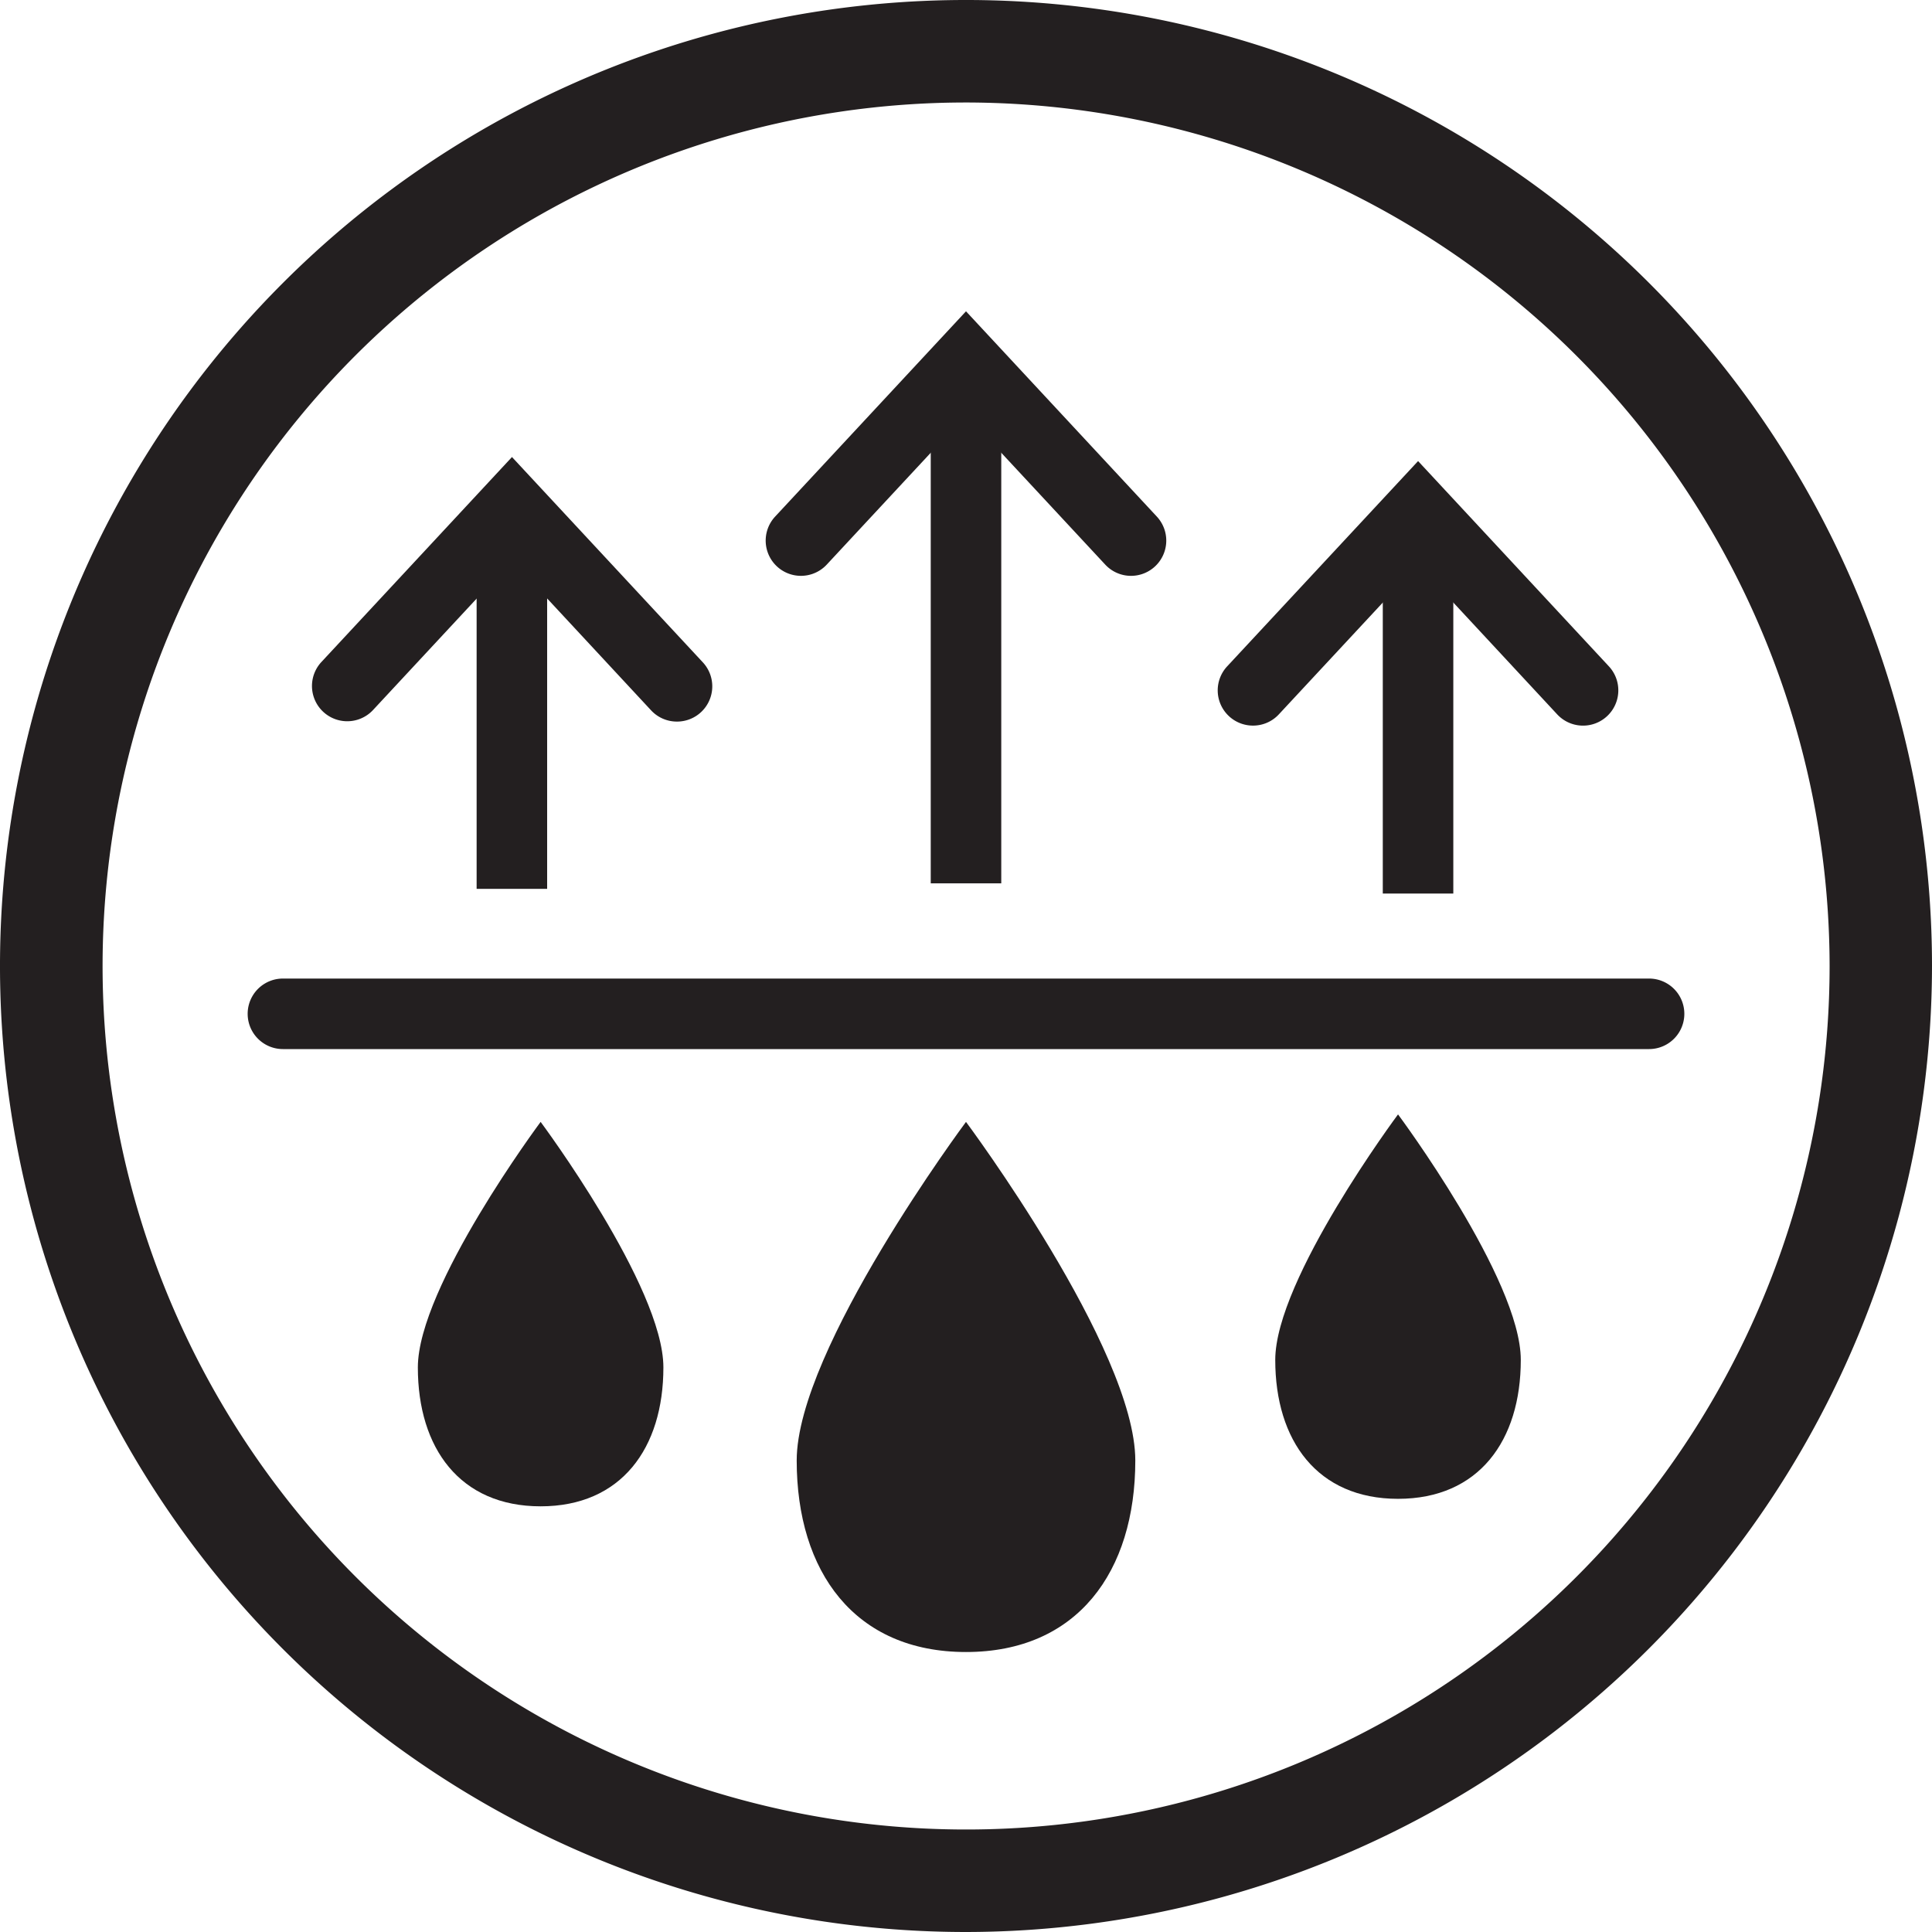
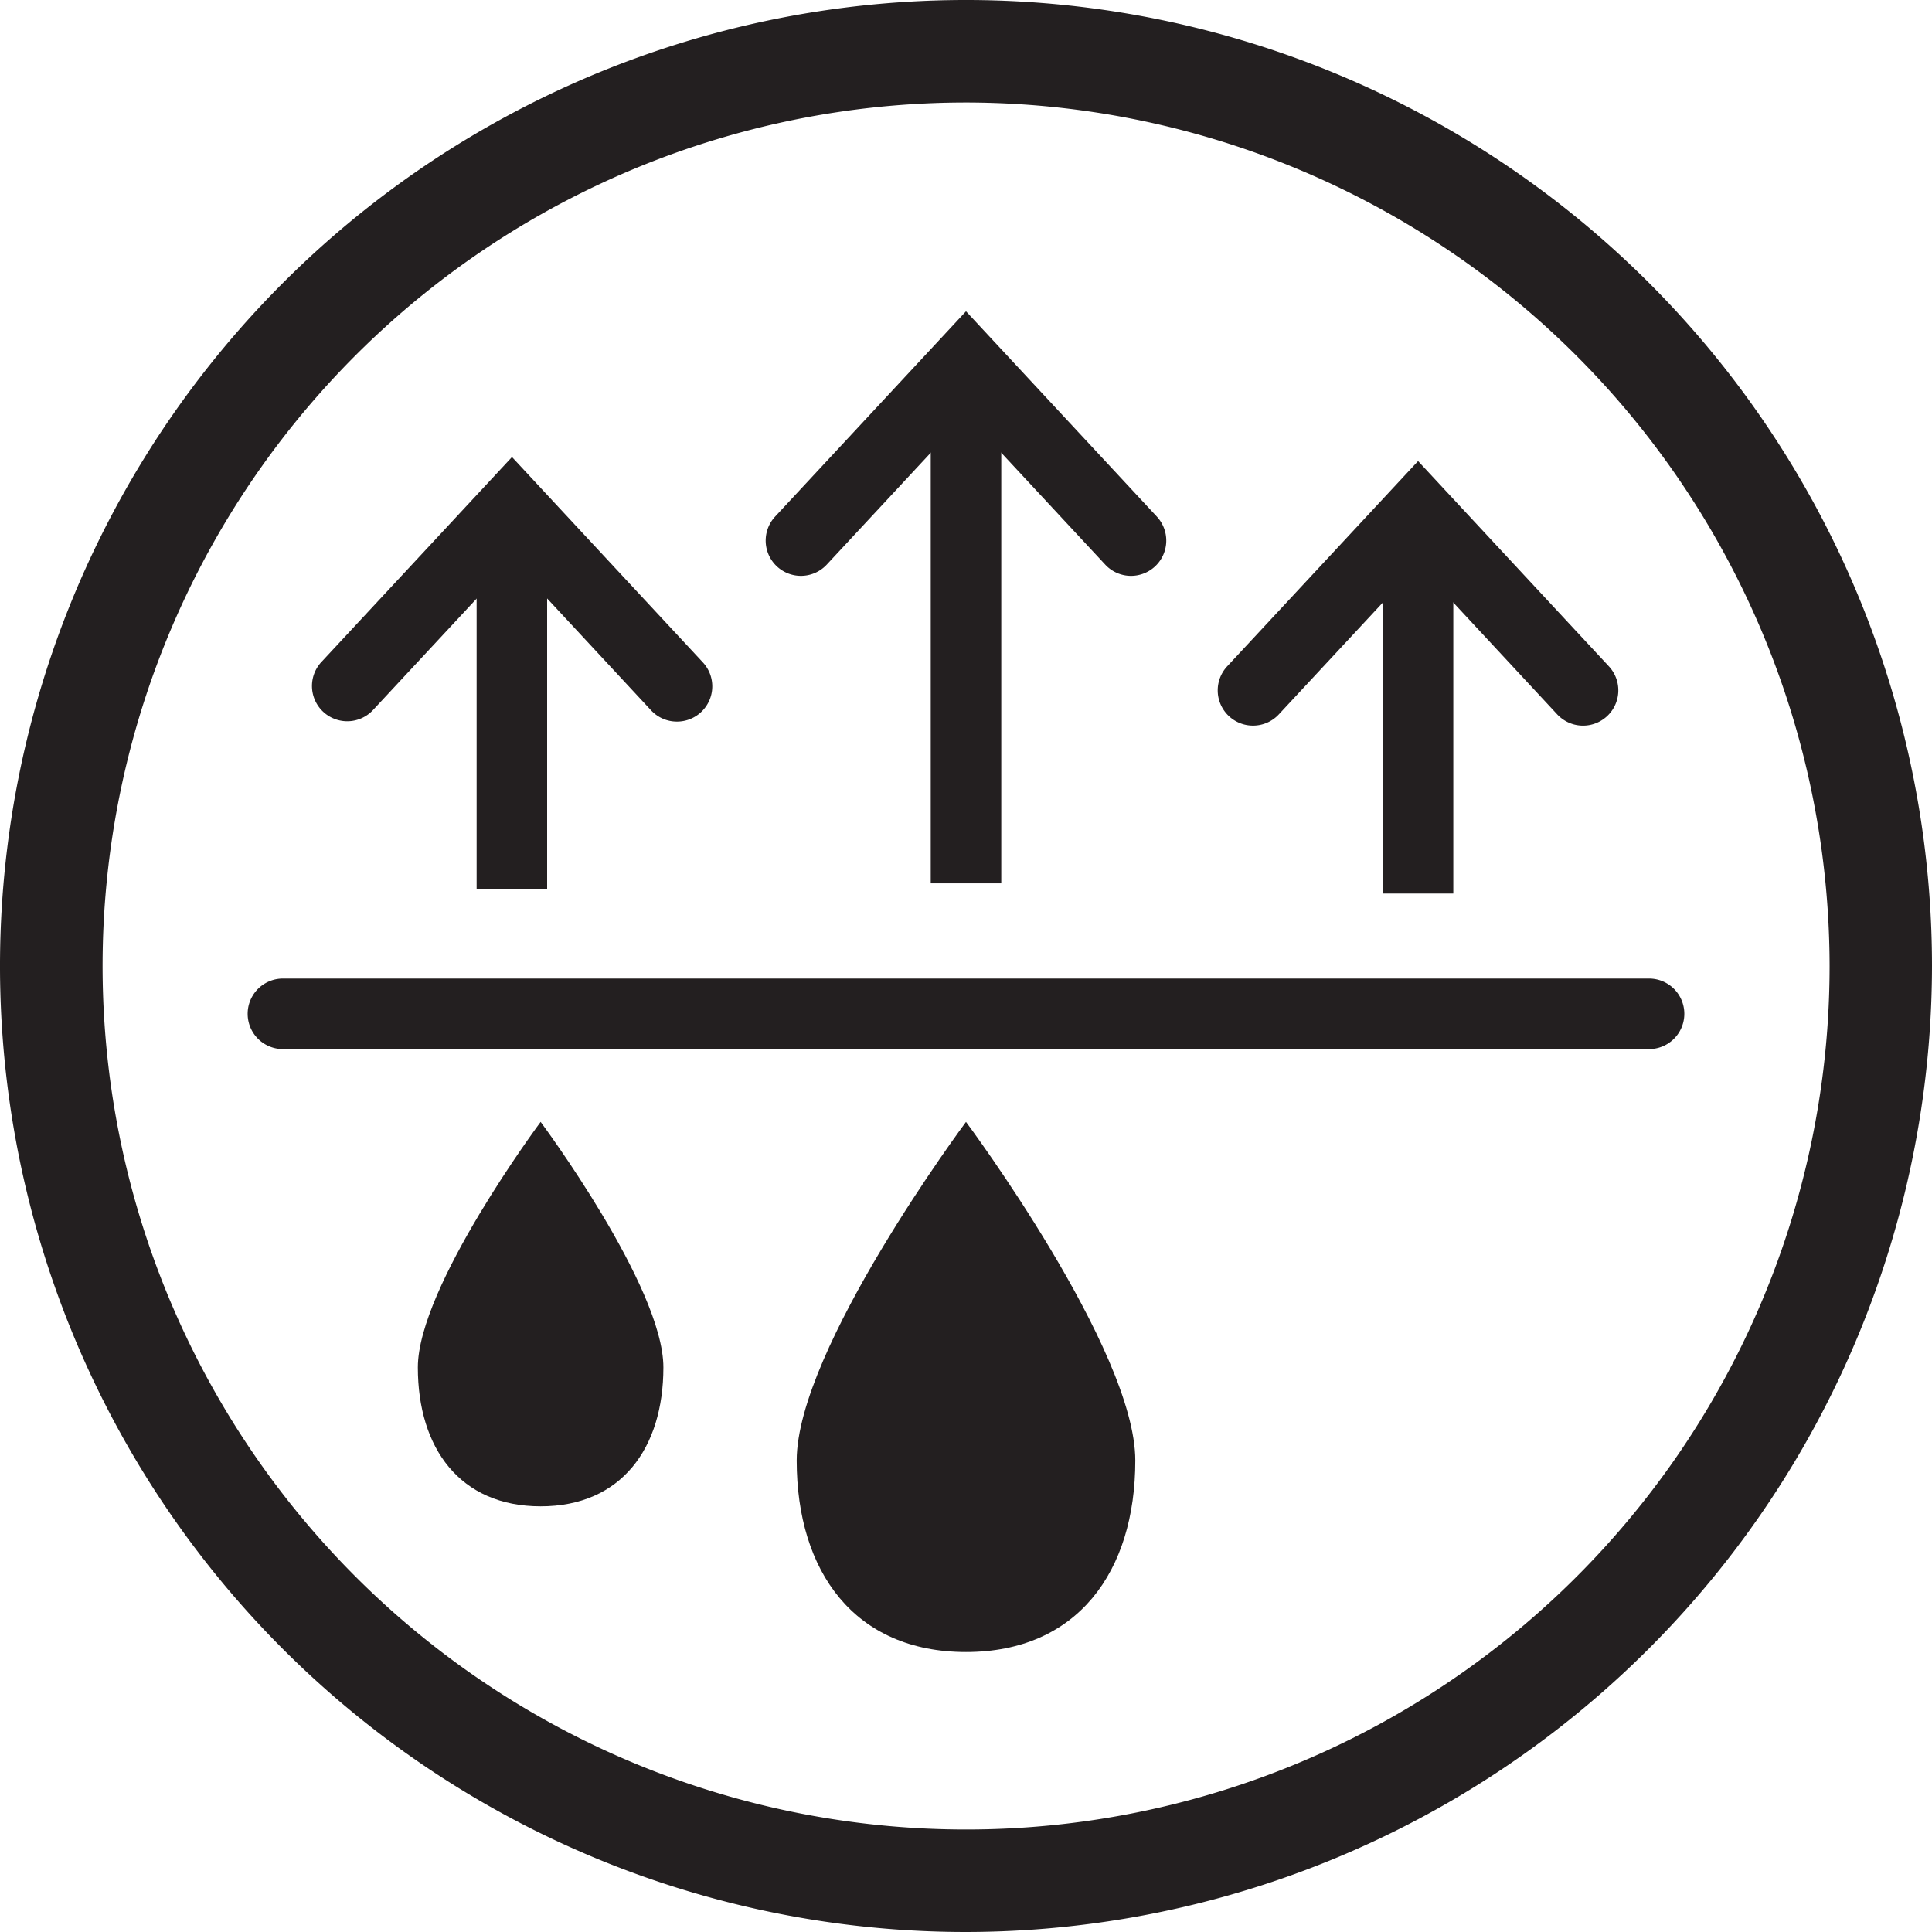
<svg xmlns="http://www.w3.org/2000/svg" id="Layer_38" data-name="Layer 38" viewBox="0 0 100 100">
  <g>
    <path d="M50,100a50,50,0,1,1,50-50A50.055,50.055,0,0,1,50,100ZM50,5.305A44.695,44.695,0,1,0,94.7,50,44.746,44.746,0,0,0,50,5.305Z" fill="#231f20" />
    <g>
      <path d="M85.356,54.3H14.644a1.825,1.825,0,0,1,0-3.65H85.356a1.825,1.825,0,0,1,0,3.65Z" fill="#231f20" />
      <rect x="71.573" y="27.367" width="3.65" height="18.883" fill="#231f20" />
      <path d="M64.854,37.557a1.824,1.824,0,0,1-1.336-3.067L73.4,23.865,83.276,34.49A1.825,1.825,0,0,1,80.6,36.975l-7.2-7.75-7.207,7.75A1.818,1.818,0,0,1,64.854,37.557Z" fill="#231f20" />
      <rect x="24.67" y="27.124" width="3.65" height="18.883" fill="#231f20" />
      <path d="M35.038,37.349a1.821,1.821,0,0,1-1.338-.582L26.5,29.017l-7.207,7.75a1.825,1.825,0,0,1-2.673-2.485L26.5,23.656l9.878,10.626a1.824,1.824,0,0,1-1.335,3.067Z" fill="#231f20" />
      <rect x="48.175" y="18.466" width="3.65" height="27.256" fill="#231f20" />
      <path d="M58.544,29.806a1.822,1.822,0,0,1-1.338-.583L50,21.473l-7.207,7.75a1.824,1.824,0,0,1-2.673-2.484L50,16.113l9.878,10.626a1.825,1.825,0,0,1-1.335,3.067Z" fill="#231f20" />
    </g>
    <path d="M58.763,75.594c0,5.761-3,9.914-8.763,9.914s-8.763-4.153-8.763-9.914S50,58.069,50,58.069,58.763,69.833,58.763,75.594Z" fill="#231f20" />
    <path d="M34.337,70.777c0,4.178-2.176,7.19-6.354,7.19s-6.355-3.012-6.355-7.19,6.355-12.708,6.355-12.708S34.337,66.6,34.337,70.777Z" fill="#231f20" />
-     <path d="M78.716,70.389c0,4.178-2.176,7.19-6.354,7.19s-6.355-3.012-6.355-7.19,6.355-12.708,6.355-12.708S78.716,66.212,78.716,70.389Z" fill="#231f20" />
  </g>
</svg>